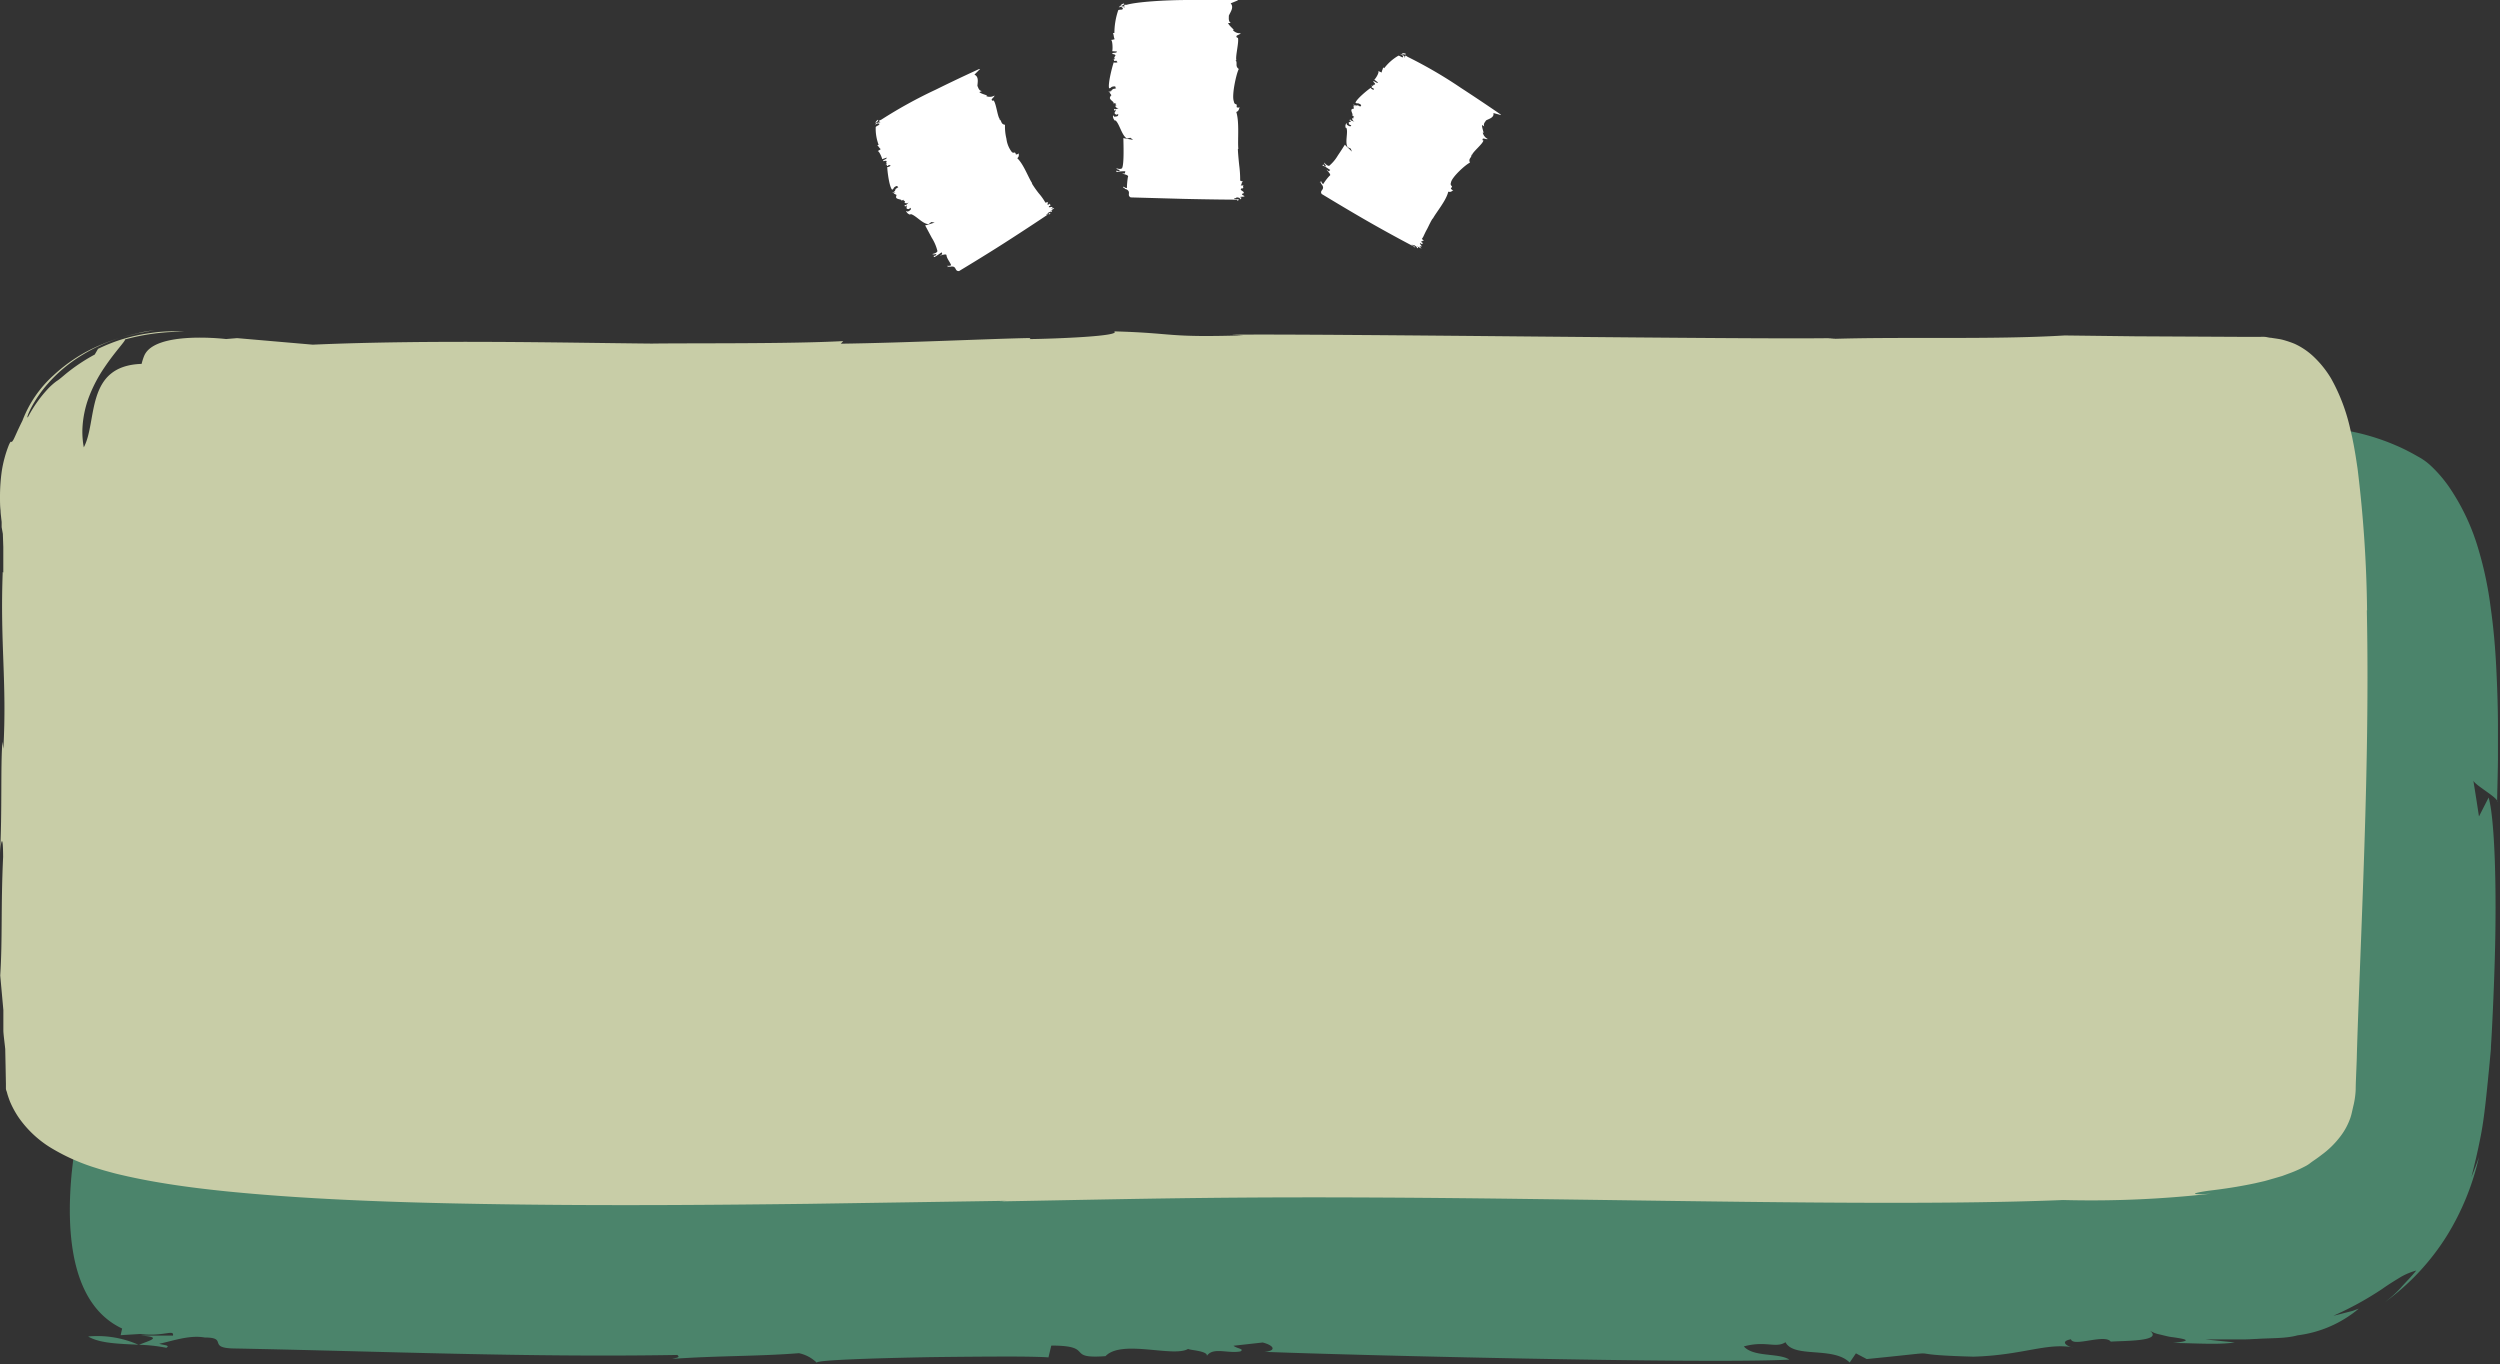
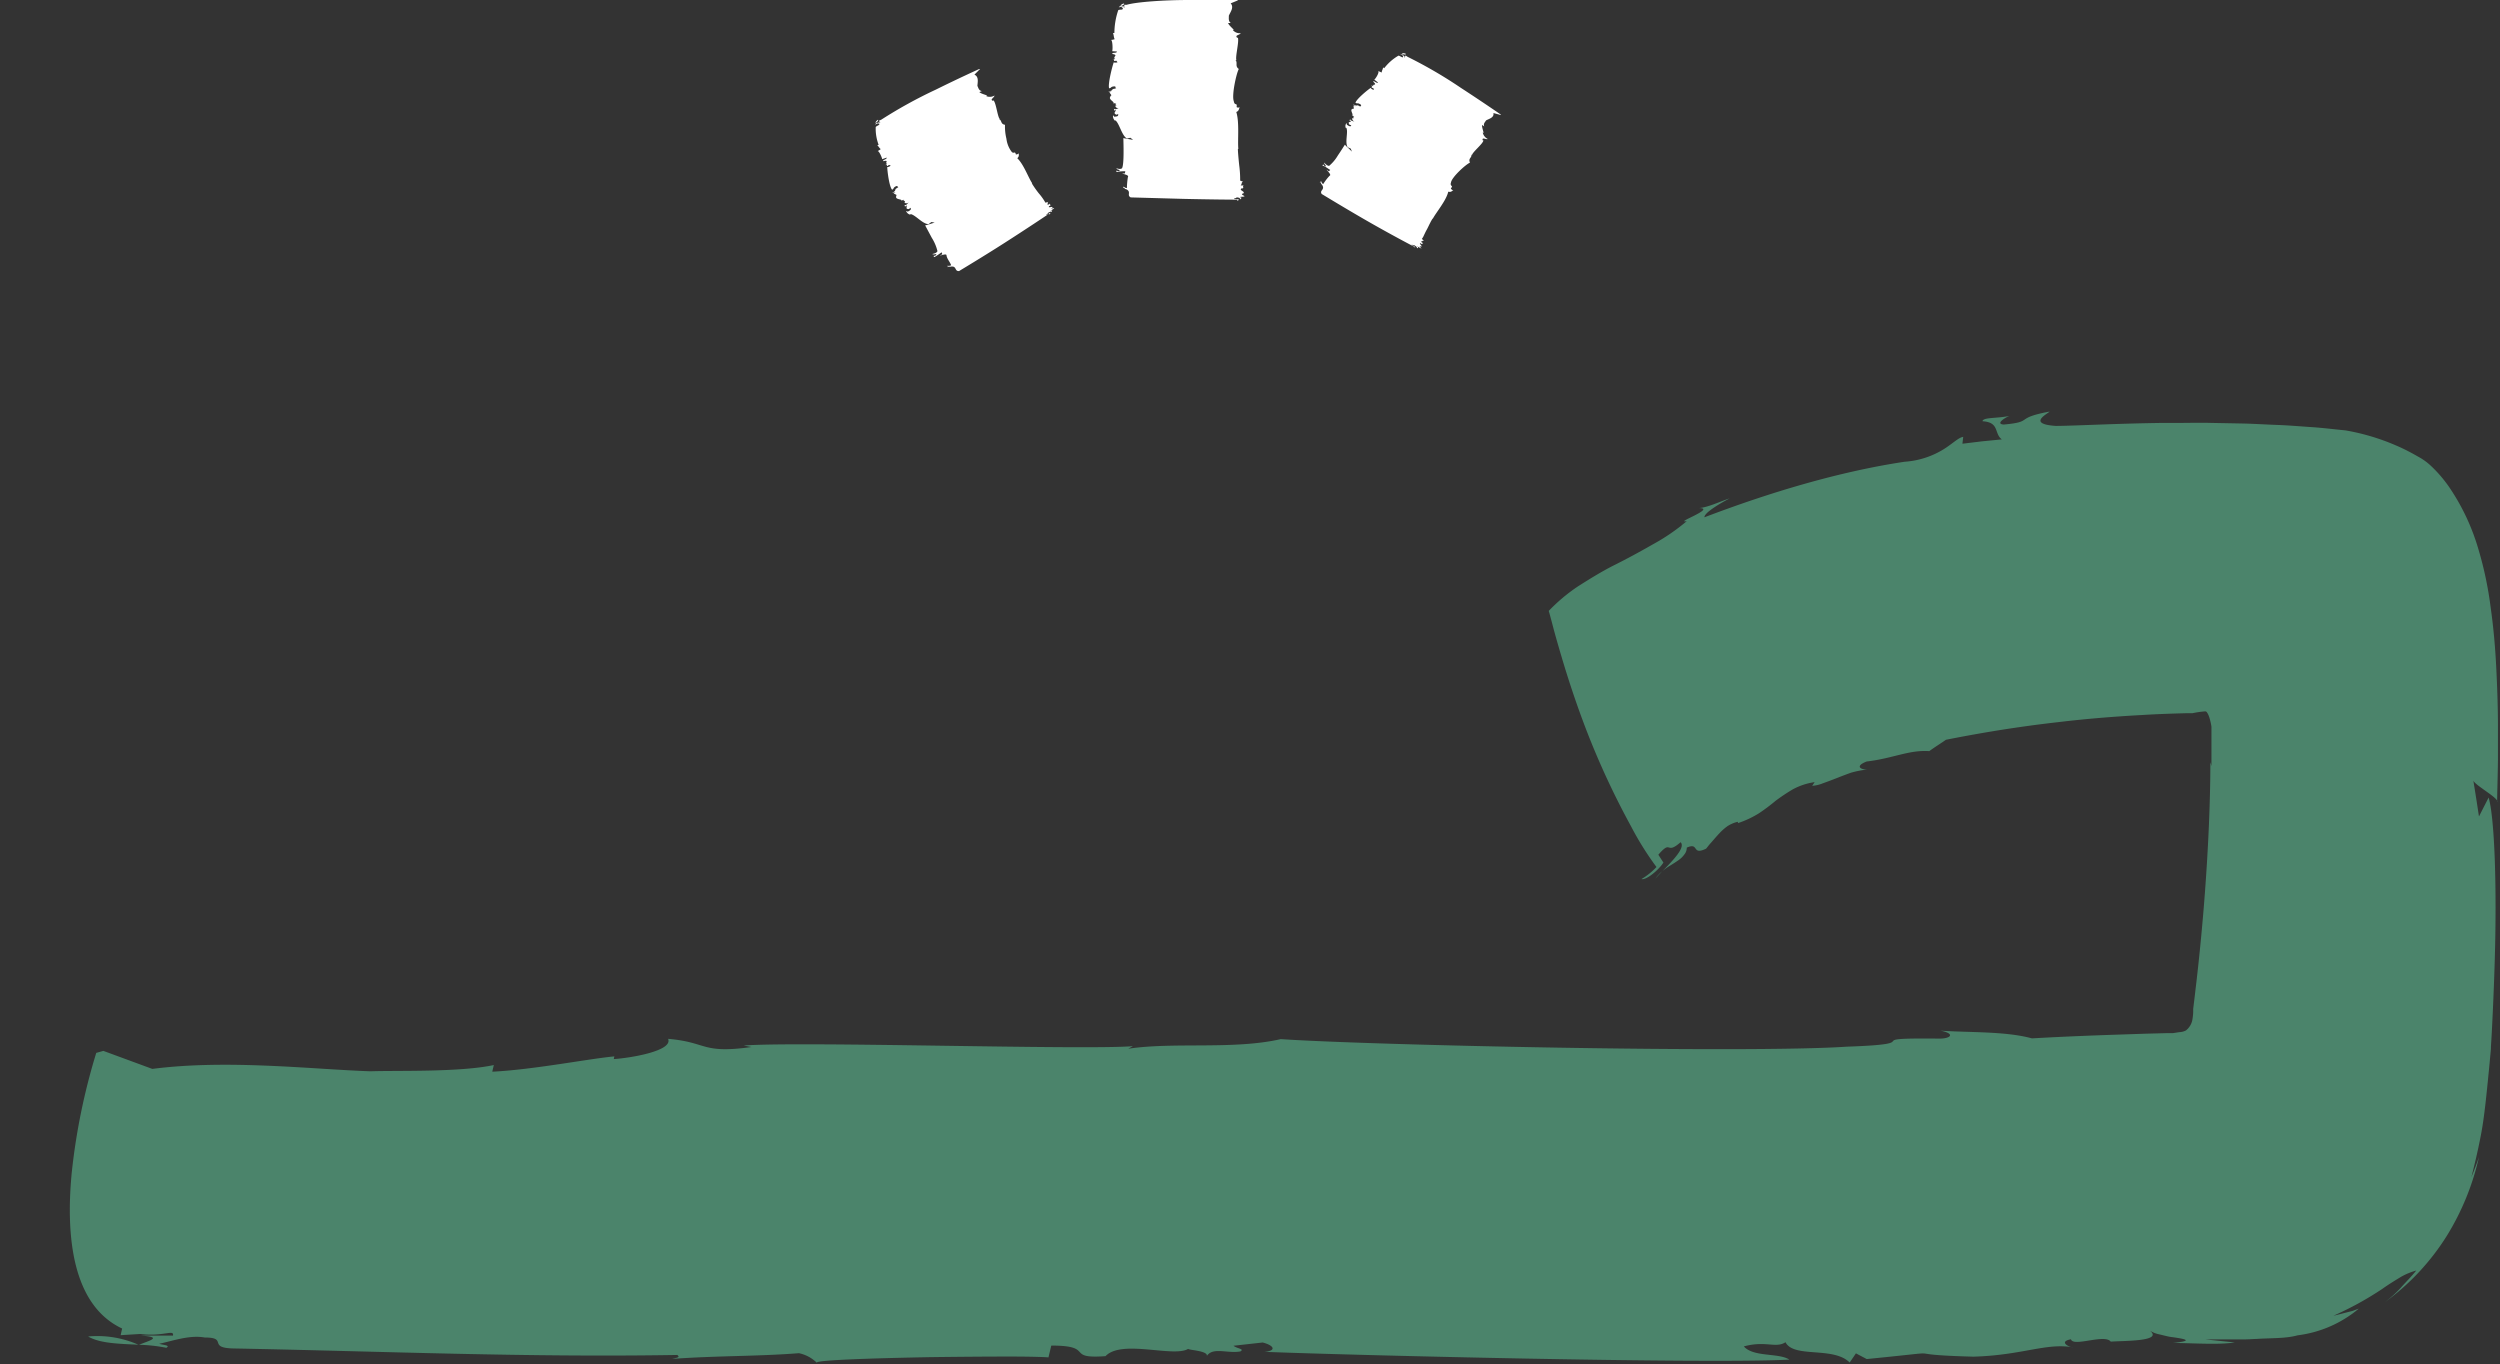
<svg xmlns="http://www.w3.org/2000/svg" data-name="Layer 1" fill="#000000" height="239.9" preserveAspectRatio="xMidYMid meet" version="1" viewBox="-0.0 0.0 439.7 239.9" width="439.7" zoomAndPan="magnify">
  <rect x="-0.0" y="0.0" width="439.7" height="239.9" fill="#333333" stroke="none" />
  <g id="change1_1">
    <path d="M24.34,236.51c-3.3-.16-6.79-.22-8.84-1.45A17.86,17.86,0,0,1,24.34,236.51Zm.07,0,.05,0h-.12Zm266.68-81.91,1.23-1.35A7.47,7.47,0,0,0,291.09,154.62ZM184.4,238.75l.5-2.09c7.84,0,2.29,2.39,9.54,1.86,2.83-3,12,.29,14.55-1.29-.06.23,3.49.32,3.27,1.25,1.09-1.61,3.65-.38,5.89-.79.81-.45-.59-.48-1.2-1l5.13-.57c2,.51,2.5,1.46.32,1.64,13.41.55,77.83,2.15,92.31,1.37-1.86-1.22-6.33-.4-8-2.32,3.82-1.06,5.63.38,7.32-.74,1.46,2.85,8.4.69,11.29,3.57l1.1-1.61,1.9,1c16.82-1.66,3.84-.81,18.76-.42,8.63-.24,12.73-2.47,17.54-1.64-.72,0-2.62-1-.38-1.42.38,1.42,5.95-1,7,.42,2.19-.18,9.29,0,6.89-1.93a4.91,4.91,0,0,0,1.62.64l1.09.26a8.36,8.36,0,0,0,1.33.25c2.34.33,3.6.64.05,1,4,.06,8,.35,10.83-.08l-5.23-.54c1.68,0,3.27,0,4.78,0l2.21,0c.72,0,1.39-.06,2.06-.08,2.65-.17,5.19-.06,7.21-.63a20.76,20.76,0,0,0,10.79-4.7l-1.09.4-1.13.29c-.76.19-1.5.4-2.25.56a56.31,56.31,0,0,0,8.61-4.73c1.16-.82,2.27-1.49,3.23-2.08a11.74,11.74,0,0,1,2.73-1.14c-.79,1-1.75,1.94-2.62,2.92s-1.87,1.86-2.91,2.66a41.81,41.81,0,0,0,11-11.83A45.29,45.29,0,0,0,436,203.51c-.41,1.2-.86,2.38-1.34,3.54.43-1.68,1.07-4.22,1.69-7.46s1-7.33,1.44-11.77c.1-1.08.21-2.2.31-3.33,0-.69.08-1.39.11-2.1.08-1.42.15-2.88.22-4.38.14-3,.26-6.11.35-9.22.37-12.41,0-24.76-1.08-28.52L436,143.6c-.32-2.13-.65-4.25-1-6.38,0,.74,4.71,3.24,4.2,3.86,0-1.71.11-4.32.14-7.64,0-1.7,0-3.58,0-5.6,0-3.15-.11-6.53-.28-10.06s-.47-7.21-1-10.92a63.93,63.93,0,0,0-2.38-11,38.51,38.51,0,0,0-4.65-9.79,23.22,23.22,0,0,0-3.59-4.24,10.72,10.72,0,0,0-2.13-1.51q-1.07-.62-2.22-1.2a39.17,39.17,0,0,0-10.54-3.42c-2-.19-4-.45-6-.58s-4-.31-6-.38-4-.2-5.93-.25l-5.79-.11c-1.84-.05-4,0-4.88,0-1.16,0-2.29,0-3.39,0-8.81.12-15.76.52-19,.53-5.28-.36-1.15-2.27-1.09-2.52-6.36,1.18-2.61,1.79-8.05,2.28-1.51-.09.17-1.2,1-1.51-2.37.46-4.65.22-4.74.93,3.05.18,2,2.16,3.4,3.19l-3.46.34-3.47.42.14-1.2c-.78.1-1.65,1-3.17,2A14.9,14.9,0,0,1,335,81.21c-11.51,1.72-23.84,5.43-35.22,9.77-.08-.68,2.14-2.12,4.42-3.32-1.55.48-3.81,1.6-5.41,1.7,3.2,0-4.47,2.69-2.12,2.3a35.87,35.87,0,0,1-6,4.1c-2.16,1.24-4.42,2.47-6.68,3.6s-4.42,2.48-6.44,3.76a30.58,30.58,0,0,0-5.16,4.33c.11.32.36,1.26.73,2.68s.92,3.34,1.57,5.53c1.31,4.41,3.12,9.89,5.31,15.24a141.84,141.84,0,0,0,6.87,14.44,53.37,53.37,0,0,0,4.47,7.15,11.74,11.74,0,0,1-2.64,2.12c.82.23,3-1.55,3.86-2.9l-.89-1.38c2.41-2.8,1.24.14,3.91-2.2.92.9-1.33,3.19-3.24,5.14a8.46,8.46,0,0,1,1.49-1.08c.52-.32,1-.63,1.44-.94a4.39,4.39,0,0,0,1-1,1.88,1.88,0,0,0,.4-1.17c2.25-1,.8,1.45,3.4.18.17-.2.34-.41.51-.64l.58-.66c.4-.45.81-.94,1.25-1.4a9.1,9.1,0,0,1,1.44-1.27,5.76,5.76,0,0,1,1.77-.75l.09.22a17.56,17.56,0,0,0,3.69-1.74,34.82,34.82,0,0,0,2.9-2.18,33.44,33.44,0,0,1,3-2,11.46,11.46,0,0,1,3.86-1.28l-.43.65a6,6,0,0,0,1.87-.44c.69-.25,1.49-.54,2.32-.87s1.72-.67,2.64-1a16.81,16.81,0,0,1,2.91-.56c-1.13.07-2.36-.56-.15-1.41,4.56-.52,7.42-2.07,11-1.82.95-.7,1.95-1.31,2.94-2,4-.79,11.09-2.13,20-3.13,4.43-.53,9.32-.94,14.43-1.22,2.56-.16,5.17-.25,7.81-.32l.79,0,.12,0,.18,0,.4-.08a17.13,17.13,0,0,1,1.8-.24.36.36,0,0,1,.37.18,2.23,2.23,0,0,1,.2.33,4.93,4.93,0,0,1,.27.73,10.26,10.26,0,0,1,.32,1.45l0,.17v.56c0,.81,0,1.59,0,2.32,0,1.48,0,2.78,0,3.88l-.19-.7c0,6.73-.35,15.43-1.12,25.05-.39,4.81-.88,9.84-1.49,14.94-.13,1.14-.27,2.28-.41,3.42l0,.57a9.67,9.67,0,0,1-.12,1.17,3.05,3.05,0,0,1-1.17,2.05,2.62,2.62,0,0,1-1.12.29l-1.18.18-.3,0-.15,0c-.05,0,0,0-.14,0H381l-3.76.1-7.17.24c-4.62.17-8.89.36-12.69.58-4.7-1.29-11.19-1-16.09-1.36,2.73.54,1.79,1.45-.34,1.4-15-.16-1,.89-16.13,1.42-17.41,1.17-84.07-.26-99.55-1.33-8.31,1.9-18.69.48-26.83,1.69l.82-.45c-8.74.71-58.28-.88-68.46-.11l1.37.26c-8.86,1.23-7.67-.84-14.67-1.44.94,2.12-6.66,3.38-9.55,3.56l.1-.47c-4.37.39-14.25,2.34-21.47,2.69l.27-1.17c-6,1.3-17.34.93-21.66,1.1C55.3,188.1,40,186.28,26.79,188l-8.61-3.17-1.25.35a111.44,111.44,0,0,0-4.32,21.15c-1.06,11.1.1,23.22,8.87,27.33l-.26,1.17,3.44-.21c4.13.5,6-.88,5.76.29l-5.66,0c4.15.27,1.27.93-.3,1.61a27.93,27.93,0,0,1,4.79.53c.81-.46-.6-.47-1.25-.71,2.22-.45,5.31-1.59,8-1.1,4.25,0,.3,1.87,5.25,1.93,26.13.5,51.46,1.59,77.87,1.14.6.48-.12.46-.88.69,8-.57,15-.43,22.28-1a6.32,6.32,0,0,1,3.16,1.7c-.6-.48,9.41-.8,19.65-1,5.12-.07,10.3-.11,14.24-.11S184.24,238.69,184.4,238.75Z" fill="#4b846b" />
  </g>
  <g id="change2_1">
-     <path d="M24.32,58.6c-1,.26-2.06.47-3.11.81,1.1-.36,2.15-.59,3.19-.85s2-.38,2.87-.5C26.33,58.21,25.31,58.42,24.32,58.6Zm392,48.75a223.12,223.12,0,0,0-1.67-24.91c-.15-1-.31-2.11-.5-3.18-.09-.53-.19-1.07-.3-1.61l-.17-.85-.29-1.22a32.65,32.65,0,0,0-3.39-9A17.92,17.92,0,0,0,407.2,63a12.46,12.46,0,0,0-3.62-2.53,17.56,17.56,0,0,0-2-.68c-.66-.19-1.43-.25-2.13-.38-.36,0-.71-.13-1.08-.16s-.75,0-1.13,0H395l-19.45-.1L363.14,59c-12.89.78-29,.18-41.63.63l1.28-.17c-13.57.29-90.42-.8-106.22-.59l2.12.11c-13.77.42-11.89-.4-22.74-.7,1.43.85-10.38,1.3-14.88,1.36l.17-.19c-6.78.12-22.16.85-33.37,1l.44-.46c-9.35.51-26.93.34-33.66.44-15.37-.14-39.09-.71-59.64.19L41.7,59.47l-1.94.16s-12.53-1.51-14.4,2.95A9,9,0,0,0,24.91,64c-10,.32-7.73,10.09-10.17,14.68a15,15,0,0,1-.25-3.13,18.12,18.12,0,0,1,1.2-5.85,25.08,25.08,0,0,1,2.67-5.06C20.31,61.75,22.05,60,22,59.7a37.88,37.88,0,0,1,10.48-1.35,25.91,25.91,0,0,0-6,.22,30,30,0,0,0-9.24,2.79l-.58,1a32,32,0,0,0-5.19,3.48c-.87.74-1.2,1-1.51,1.19a11.41,11.41,0,0,0-1.41,1.23A22.63,22.63,0,0,0,4.9,73.4c-.2.09,0-.51.54-1.6a22.34,22.34,0,0,1,3-4.34,25.58,25.58,0,0,1,5.71-4.83,29.65,29.65,0,0,1,7-3.22A33.45,33.45,0,0,0,14.92,62a28.58,28.58,0,0,0-5.5,4A20.66,20.66,0,0,0,3.94,74c-1,2-1.37,3-1.61,3.39s-.29.35-.36.31-.17,0-.44.64A21.52,21.52,0,0,0,.32,82.81,32.21,32.21,0,0,0,0,87.38c0,.8,0,1.6.1,2.44,0,.42.07.85.11,1.29l.08.69c0,.09,0,.13,0,.13h0v0a2.09,2.09,0,0,1,0,.23l0,.56L.5,93.9l.08,2.29c0,1.53,0,3,0,4.51l-.1-.09C0,113.27,1.24,120,.59,131.7l-.16-1.25C.08,134.57.4,142.71,0,150.2c.13-2.13.53-4,.55.52-.41,8.61-.1,14.51-.51,20.84l.55,6.09c0,.5,0,1,0,1.92,0,.44,0,1,0,1.64s.2,2,.33,3.29q.06,2.83.12,6.12c0,.27,0,.54,0,.82s.13.47.19.72c.11.46.31,1,.48,1.47a16.24,16.24,0,0,0,1.63,3,19,19,0,0,0,5.34,5.08,35.25,35.25,0,0,0,7.63,3.53l1.11.35.93.28,1.39.38c.94.26,1.84.45,2.79.67,1.84.4,3.72.77,5.6,1.08,3.78.64,7.65,1.12,11.66,1.53,16,1.61,33.94,2.1,51.81,2.32s35.55.06,50.61-.12L177,211.2l-1.18.1c11.45-.19,25.94-.54,41.76-.66s33.3,0,50.81.23c35,.44,70.37,1.18,94.45.19a188.19,188.19,0,0,0,26.05-1.12c-4.57.31-3.06-.21.5-.63,3-.37,5.34-.8,7.23-1.2l1.65-.38c.62-.16,1.18-.34,1.7-.48l1.43-.42,1.16-.43a21.52,21.52,0,0,0,2.7-1.18,5.94,5.94,0,0,0,.9-.53c.17-.13.29-.23.59-.44s.77-.51,1.57-1.13a15.92,15.92,0,0,0,3.3-3.24,11.58,11.58,0,0,0,1.77-3.29c.23-.67.36-1.45.56-2.25a14.91,14.91,0,0,0,.37-2.71c0-1,.1-3,.18-5.17.17-6.75.68-18.31,1.17-32.27S416.61,123.86,416.28,107.35Z" fill="#c8cda7" />
-   </g>
+     </g>
  <g id="change3_1">
    <path d="M197.07,1.08c.08-.17.12-.35.62-.47C197.75.79,197.55.93,197.07,1.08Zm0,0h0Zm21.12,34,0-.13A.11.11,0,0,0,218.17,35.09ZM195.6,9l.84.06c0,.39-1,.08-.77.44,1.18.19-.14.59.49.74-.1,0-.14.16-.51.14.64.08.14.18.3.3s.19,0,.39,0l.21.27c-.21.09-.59.09-.66,0-.25.66-1.06,3.8-.82,4.58.49-.06.18-.31,1-.34.41.23-.17.28.27.4-1.14,0-.31.41-1.47.46l.64.11-.4.06c.6.91.31.22.09,1,.06.46.93.75.58,1a.68.68,0,0,1,.57,0c-.57,0,.38.35-.2.35.06.12,0,.5.74.44-.39,0-.58.35-.9.12,0,.11-.15.21,0,.31l.23-.13c.07.4-.54.55.13.87l.32-.12c0,.24.07.44-.7.46l-.21-.26a1.08,1.08,0,0,0,.38,1l0-.12c.72.48,1.15,2.73,2.07,3.22l.61-.13.47.37s-1.91-.32-1.71-.33c0,.7.17,4.61-.24,5.32-.34.27-.94,0-1,0,.2.36.62.17.56.47-.11.08-.47,0-.55-.08.07.13-.15.24.13.26a5.74,5.74,0,0,1,1.44-.11l-.08.38-.46,0c0,.08,1.26.25,1,.62a12.62,12.62,0,0,0-.18,1.95.9.9,0,0,1-.6-.29c0,.09.05.22-.15.3.49-.15.32.27.53.15,1.13.47.11,1.08.89,1.48l9.32.26c4.42.1,8.86.15,9.47.13,0,.1,0,.19-.14.23.28,0,.42-.23.25-.33h-.65c-.23-.23.39-.06.34-.29.53,0,.65.18.7.36.06-.16.45-.34-.13-.39.22-.16.65,0,.87-.19-.16-.13-.68-.29-.37-.45h.1c.54-.37-.82-.56-.27-.91l.18,0c.31-.12-.1-.36.23-.58-.11.06-.5.11-.56,0,.34-.25,0-.42.42-.6l-.51-.19a19.07,19.07,0,0,0-.17-2.72c-.12-1.15-.23-2.37-.23-2.86l.08,0c-.15-1.48.21-4.72-.36-6.49.53-.22.44-.59.61-.85-.23.14-.58.05-.55-.06.13-.83-.35-.09-.5-1-.39-1,.42-4.77.88-5.66-.73-.51-.13-1.09-.59-1.58l.18.05c-.26-.51.52-3.37.24-4l-.11.07c-.46-.52.36-.44.63-.84a1.52,1.52,0,0,1-1.4-.56H217c-.15-.25-.89-.82-1-1.23h.47c-.5-.34-.3-1-.35-1.24.18-.57,1-1.47.33-2.21l1.31-.54L217.6,0s-4,0-8.43,0-9.28.34-11,.84h-.46l.06.17c-.22.21.32.29-.14.29l0-.28c-.12.21-.37.07-.64,0a.44.44,0,0,1-.24.25c.18,0,.2,0,.3-.07s.6.25.39.39c0,.21-.75,0-.79.28A12.69,12.69,0,0,0,196,5.79a.3.3,0,0,1-.27,0c.2.39.12.74.32,1.1a2.49,2.49,0,0,1-.69.14C195.73,6.94,195.72,9,195.6,9ZM154.42,21.06c-.42.3-.4.44-.43.6C154.39,21.35,154.53,21.16,154.42,21.06Zm-.43.6Zm31,15.66-.06,0S184.91,37.33,185,37.32ZM155.15,28l.79-.28c.13.3-.86.42-.56.63,1.15-.3.06.53.69.41-.09,0-.07.18-.43.3.62-.18.2.09.38.12s.18-.09.35-.18l.29.13c-.17.15-.52.3-.61.24,0,.58.34,3.49.86,4,.43-.24.06-.32.75-.65.47,0,0,.3.4.22-1.06.43-.13.46-1.18,1l.63-.16-.34.22c.89.53.36.06.45.78.23.35,1.14.24.91.57a.7.7,0,0,1,.52-.2c-.52.2.48.14,0,.38.1.08.15.43.84.06-.34.18-.39.53-.77.47,0,.1-.05.24.13.25l.16-.2c.22.3-.28.68.46.66l.25-.23c.11.19.23.34-.46.68l-.3-.13a1,1,0,0,0,.76.67l0-.11c.84.09,2.17,1.79,3.2,1.77l.49-.37.58.1s-1.85.58-1.68.48l1.17,2.19a7.9,7.9,0,0,1,1,2.35c-.17.4-.82.47-.91.51.36.21.63-.15.72.13-.06.12-.42.2-.51.2.12.08,0,.28.24.16s.8-.52,1.2-.8l.11.35-.42.21c0,.08,1.22-.42,1.16,0,.1.63.61,1.13.82,1.72a.92.92,0,0,1-.66.08c0,.08.16.16,0,.33.34-.39.42,0,.53-.16,1.19-.2.66.85,1.53.77.44-.27,4.21-2.53,7.93-4.91s7.41-4.84,7.91-5.19a.18.18,0,0,1,0,.19c.22-.18.27-.35.1-.31l-.54.37c-.26,0,.3-.25.19-.34.44-.31.6-.27.7-.21,0-.12.27-.42-.24-.12.14-.2.55-.36.68-.57-.17,0-.67.23-.45,0l.08,0c.34-.46-.87.15-.52-.32l.17-.08c.23-.22-.21-.14,0-.42-.07.09-.39.31-.49.27.21-.3-.13-.23.17-.53l-.51.15A9.83,9.83,0,0,0,182.7,34a17.83,17.83,0,0,1-1.23-1.76h.08c-.66-.94-1.5-3.35-2.63-4.41.42-.38.21-.62.27-.87-.16.18-.52.26-.53.16-.17-.66-.36.08-.79-.5a4.75,4.75,0,0,1-.86-2.22,8.87,8.87,0,0,1-.25-2.45c-.85-.13-.49-.82-1.08-1l.18,0c-.41-.3-.66-2.91-1.14-3.31l-.07.1c-.62-.24.18-.5.27-.94a1.58,1.58,0,0,1-1.48.09l.18-.07c-.21-.15-1.11-.33-1.37-.63l.44-.17c-.59-.09-.64-.71-.78-.89,0-.55.33-1.63-.53-2l1-1h-.14s-3.65,1.65-7.62,3.62A81.89,81.89,0,0,0,155,21.05l-.42.19.11.1c-.14.24.38.07,0,.27l-.05-.23c0,.21-.32.22-.58.28a.44.44,0,0,1-.13.27c.17-.05.16-.1.24-.17s.62-.08.48.11c0,.16-.67.34-.63.53a8,8,0,0,0,.51,3.06.32.32,0,0,1-.27.07c.31.22.35.5.65.69a2.89,2.89,0,0,1-.59.37C154.6,26.39,155.23,28,155.15,28ZM247.29,9.48c-.48-.2-.6-.11-.74,0C247,9.61,247.25,9.63,247.29,9.48Zm-.75,0Zm2.74,34.25v-.06S249.25,43.66,249.28,43.69ZM241.7,14l.67.51c-.18.27-.83-.48-.84-.13.89.79-.38.32.07.77-.08-.06-.19,0-.49-.19.5.42,0,.21.12.38s.16.09.34.19l.05.3c-.21-.06-.53-.27-.53-.38-.49.31-2.56,2-2.69,2.63.43.24.29-.1.93.32.24.39-.26.09,0,.42-.93-.66-.43.1-1.4-.53l.47.44-.35-.19c.09,1,.15.33-.35.72-.15.34.43,1,.05,1a.84.84,0,0,1,.45.35c-.45-.35.16.45-.32.12,0,.12-.25.31.41.72-.33-.21-.62-.1-.78-.44-.07.06-.22.06-.13.21l.24.05c-.11.31-.68.06-.27.66l.31.11c-.08.17-.13.33-.77-.1l-.06-.3a.83.83,0,0,0-.12.89l.08-.06c.38.74-.29,2.53.23,3.41l.55.26.21.54s-.08-.1-.21-.22l-.46-.45a5.16,5.16,0,0,1-.57-.56c-.16.23-.67,1.07-1.23,1.88a7.09,7.09,0,0,1-1.54,1.84c-.43,0-.8-.52-.87-.58,0,.4.43.48.23.68-.14,0-.37-.29-.42-.37,0,.14-.25.11,0,.28.27,0,.83.48,1.26.71l-.26.24-.37-.28c-.06.06.93.9.52,1.05a9,9,0,0,0-1.14,1.49,1,1,0,0,1-.37-.56c-.06.07-.06.22-.28.18.5.13.15.4.39.4.73,1-.46,1,0,1.71.44.26,4.19,2.55,8,4.74s7.76,4.28,8.3,4.55a.17.17,0,0,1-.19,0c.27.11.43.09.31,0l-.57-.31c-.15-.21.36.15.37,0,.48.25.53.39.53.49s.48.07,0-.23c.23,0,.57.31.81.34-.11-.12-.53-.45-.22-.36l.08,0c.56.12-.54-.66,0-.54l.15.11c.29.11,0-.21.34-.14-.11,0-.45-.21-.46-.31.36.06.14-.21.55-.07l-.38-.38a2.45,2.45,0,0,0,.35-.6c.14-.29.3-.65.5-1s.39-.8.59-1.17a7.16,7.16,0,0,1,.47-.83l0,.08c.55-1.08,2.38-3.2,2.73-4.78.54.15.65-.16.9-.25-.24,0-.5-.3-.42-.37.49-.51-.25-.25,0-1,.15-.94,2.55-3.13,3.34-3.49-.37-.78.39-.84.24-1.44l.12.14c0-.5,2-2.06,2-2.62h-.13c-.14-.62.51-.1.91-.23a1.64,1.64,0,0,1-.9-1.17l.15.11c0-.26-.34-1.06-.25-1.41l.38.27c-.25-.51.22-.85.29-1.05.41-.29,1.49-.46,1.31-1.32l1.34.36-.08-.12s-3.29-2.27-7-4.68A79.5,79.5,0,0,0,247.58,10l-.39-.26,0,.15c-.28,0,.13.38-.26.12l.18-.17c-.21.07-.35-.16-.54-.36a.41.41,0,0,1-.31,0c.13.12.18.08.28.11s.38.51.14.49-.64-.4-.79-.25A8.57,8.57,0,0,0,243.45,12c-.17-.09-.15-.11-.2-.19,0,.38-.23.58-.23.94a3.44,3.44,0,0,1-.64-.29C242.72,12.68,241.8,14.05,241.7,14Z" fill="#ffffff" />
  </g>
</svg>